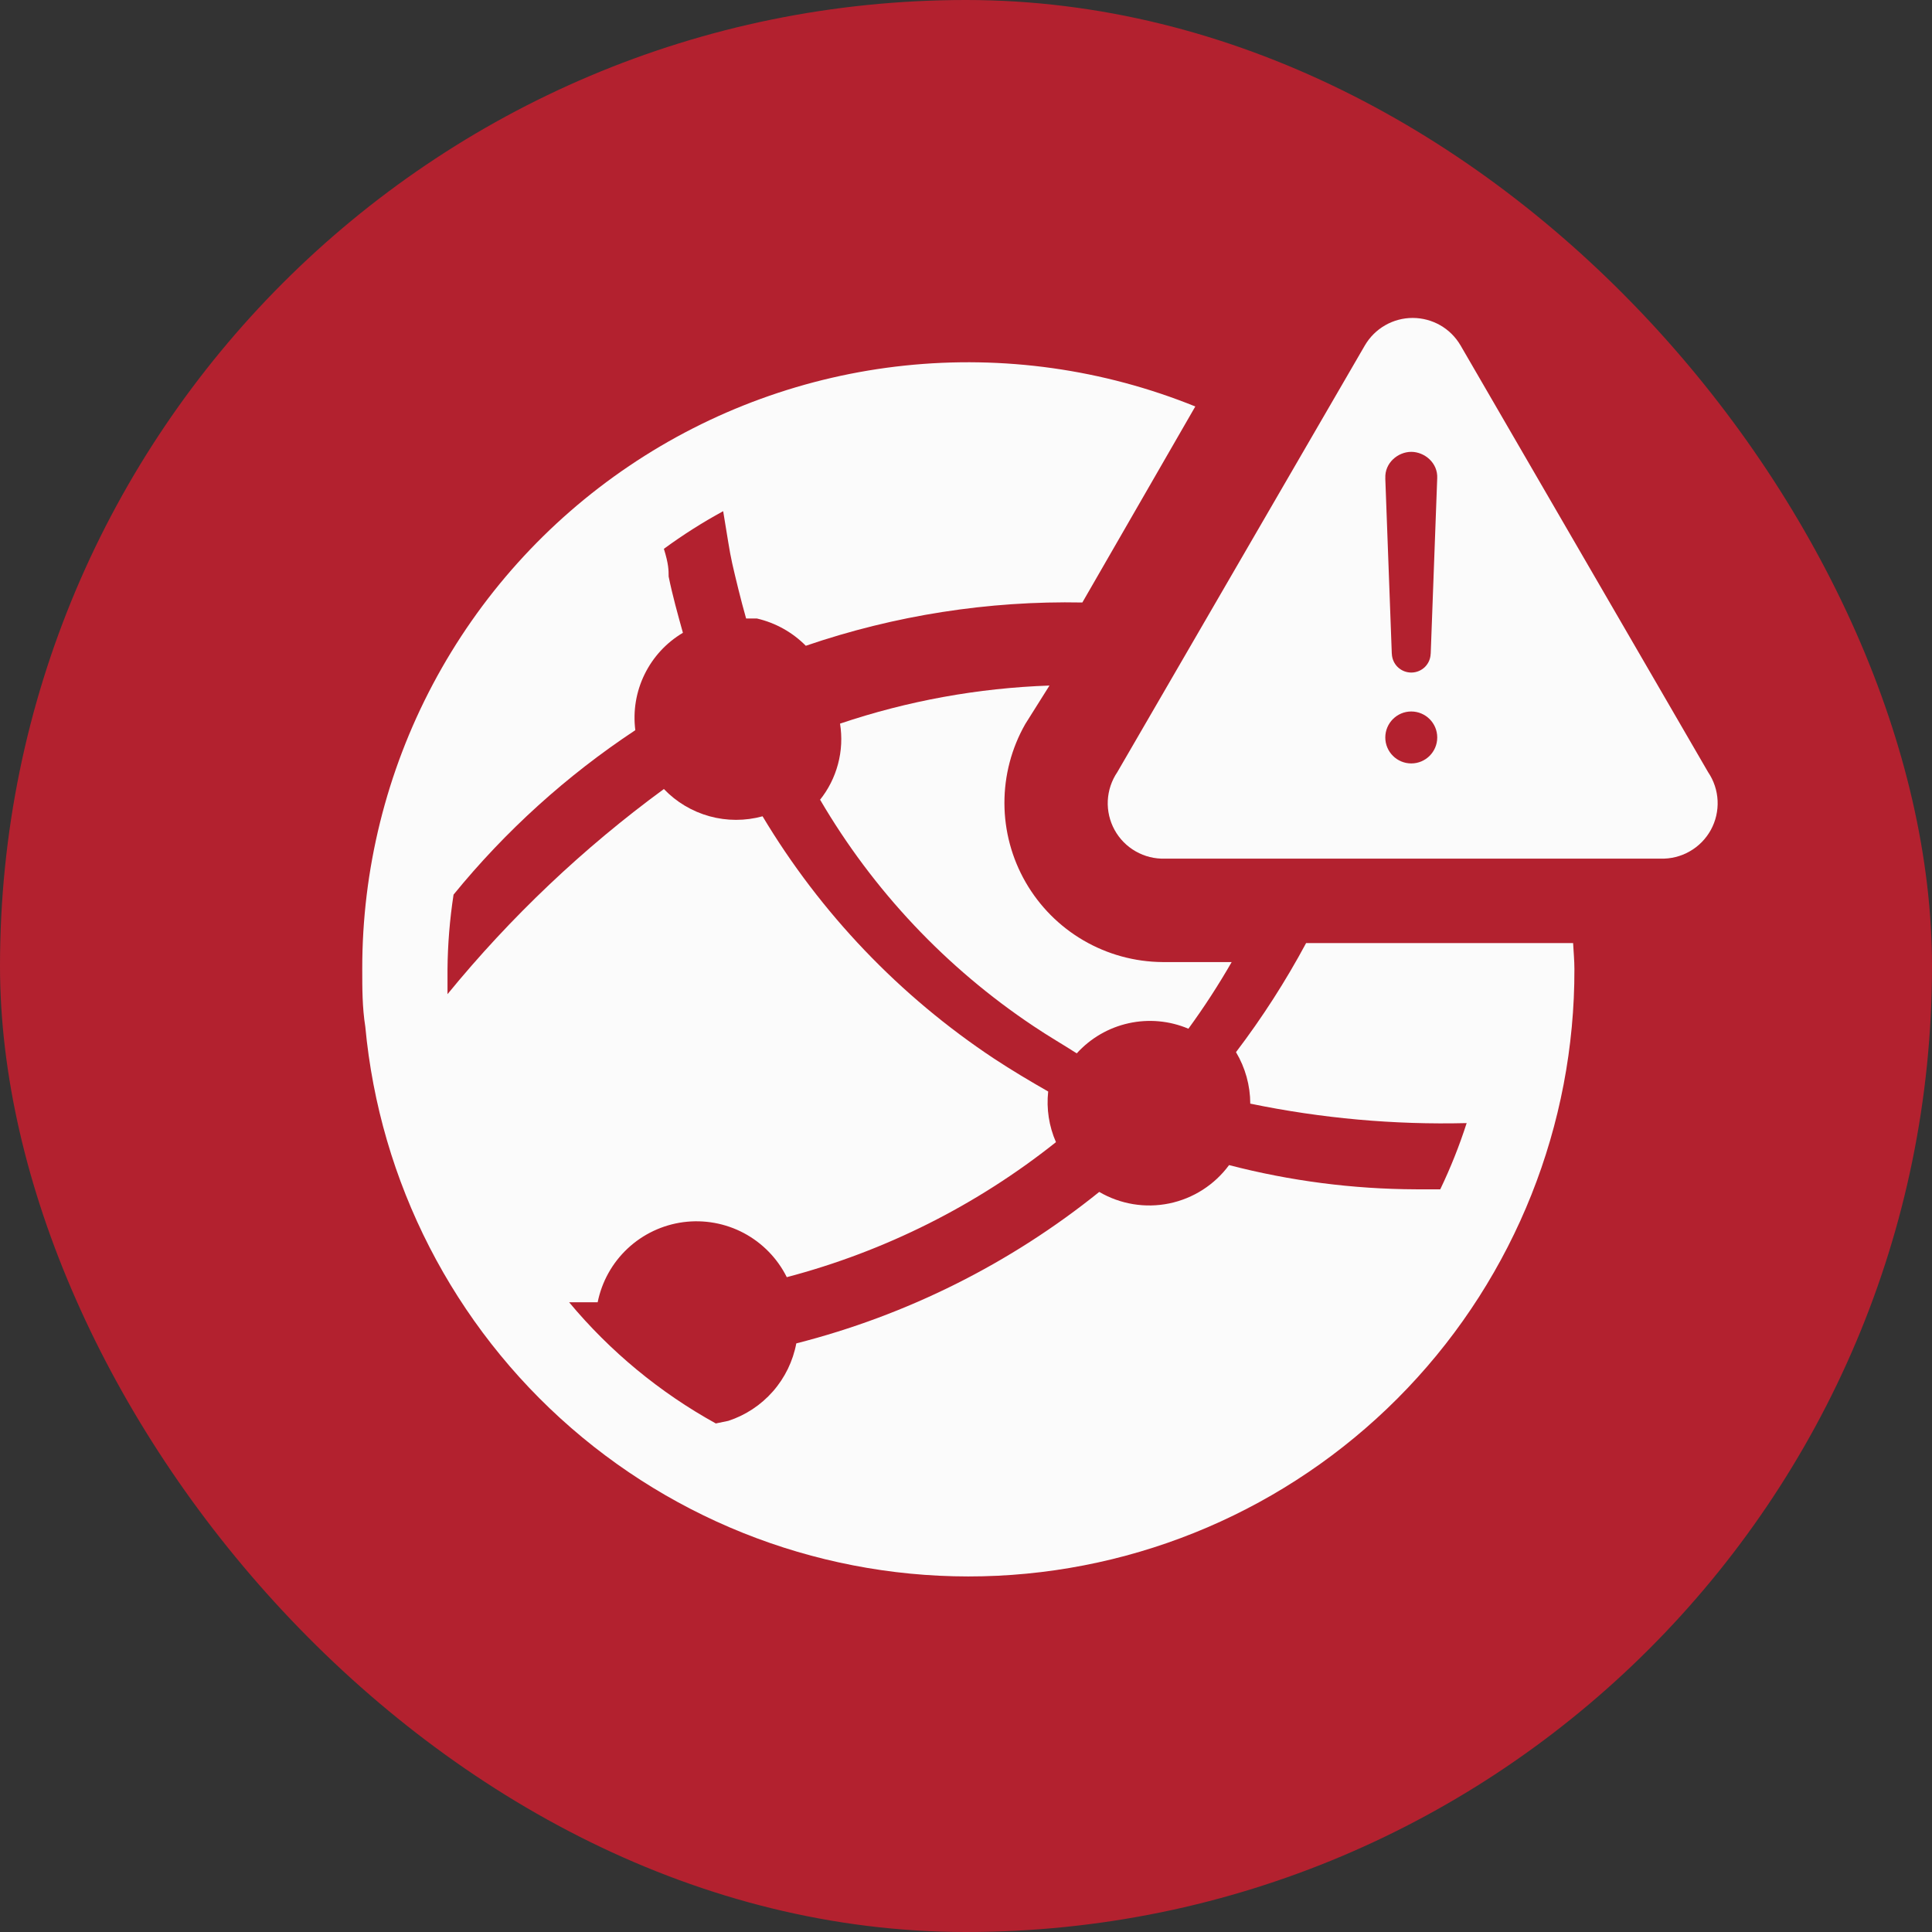
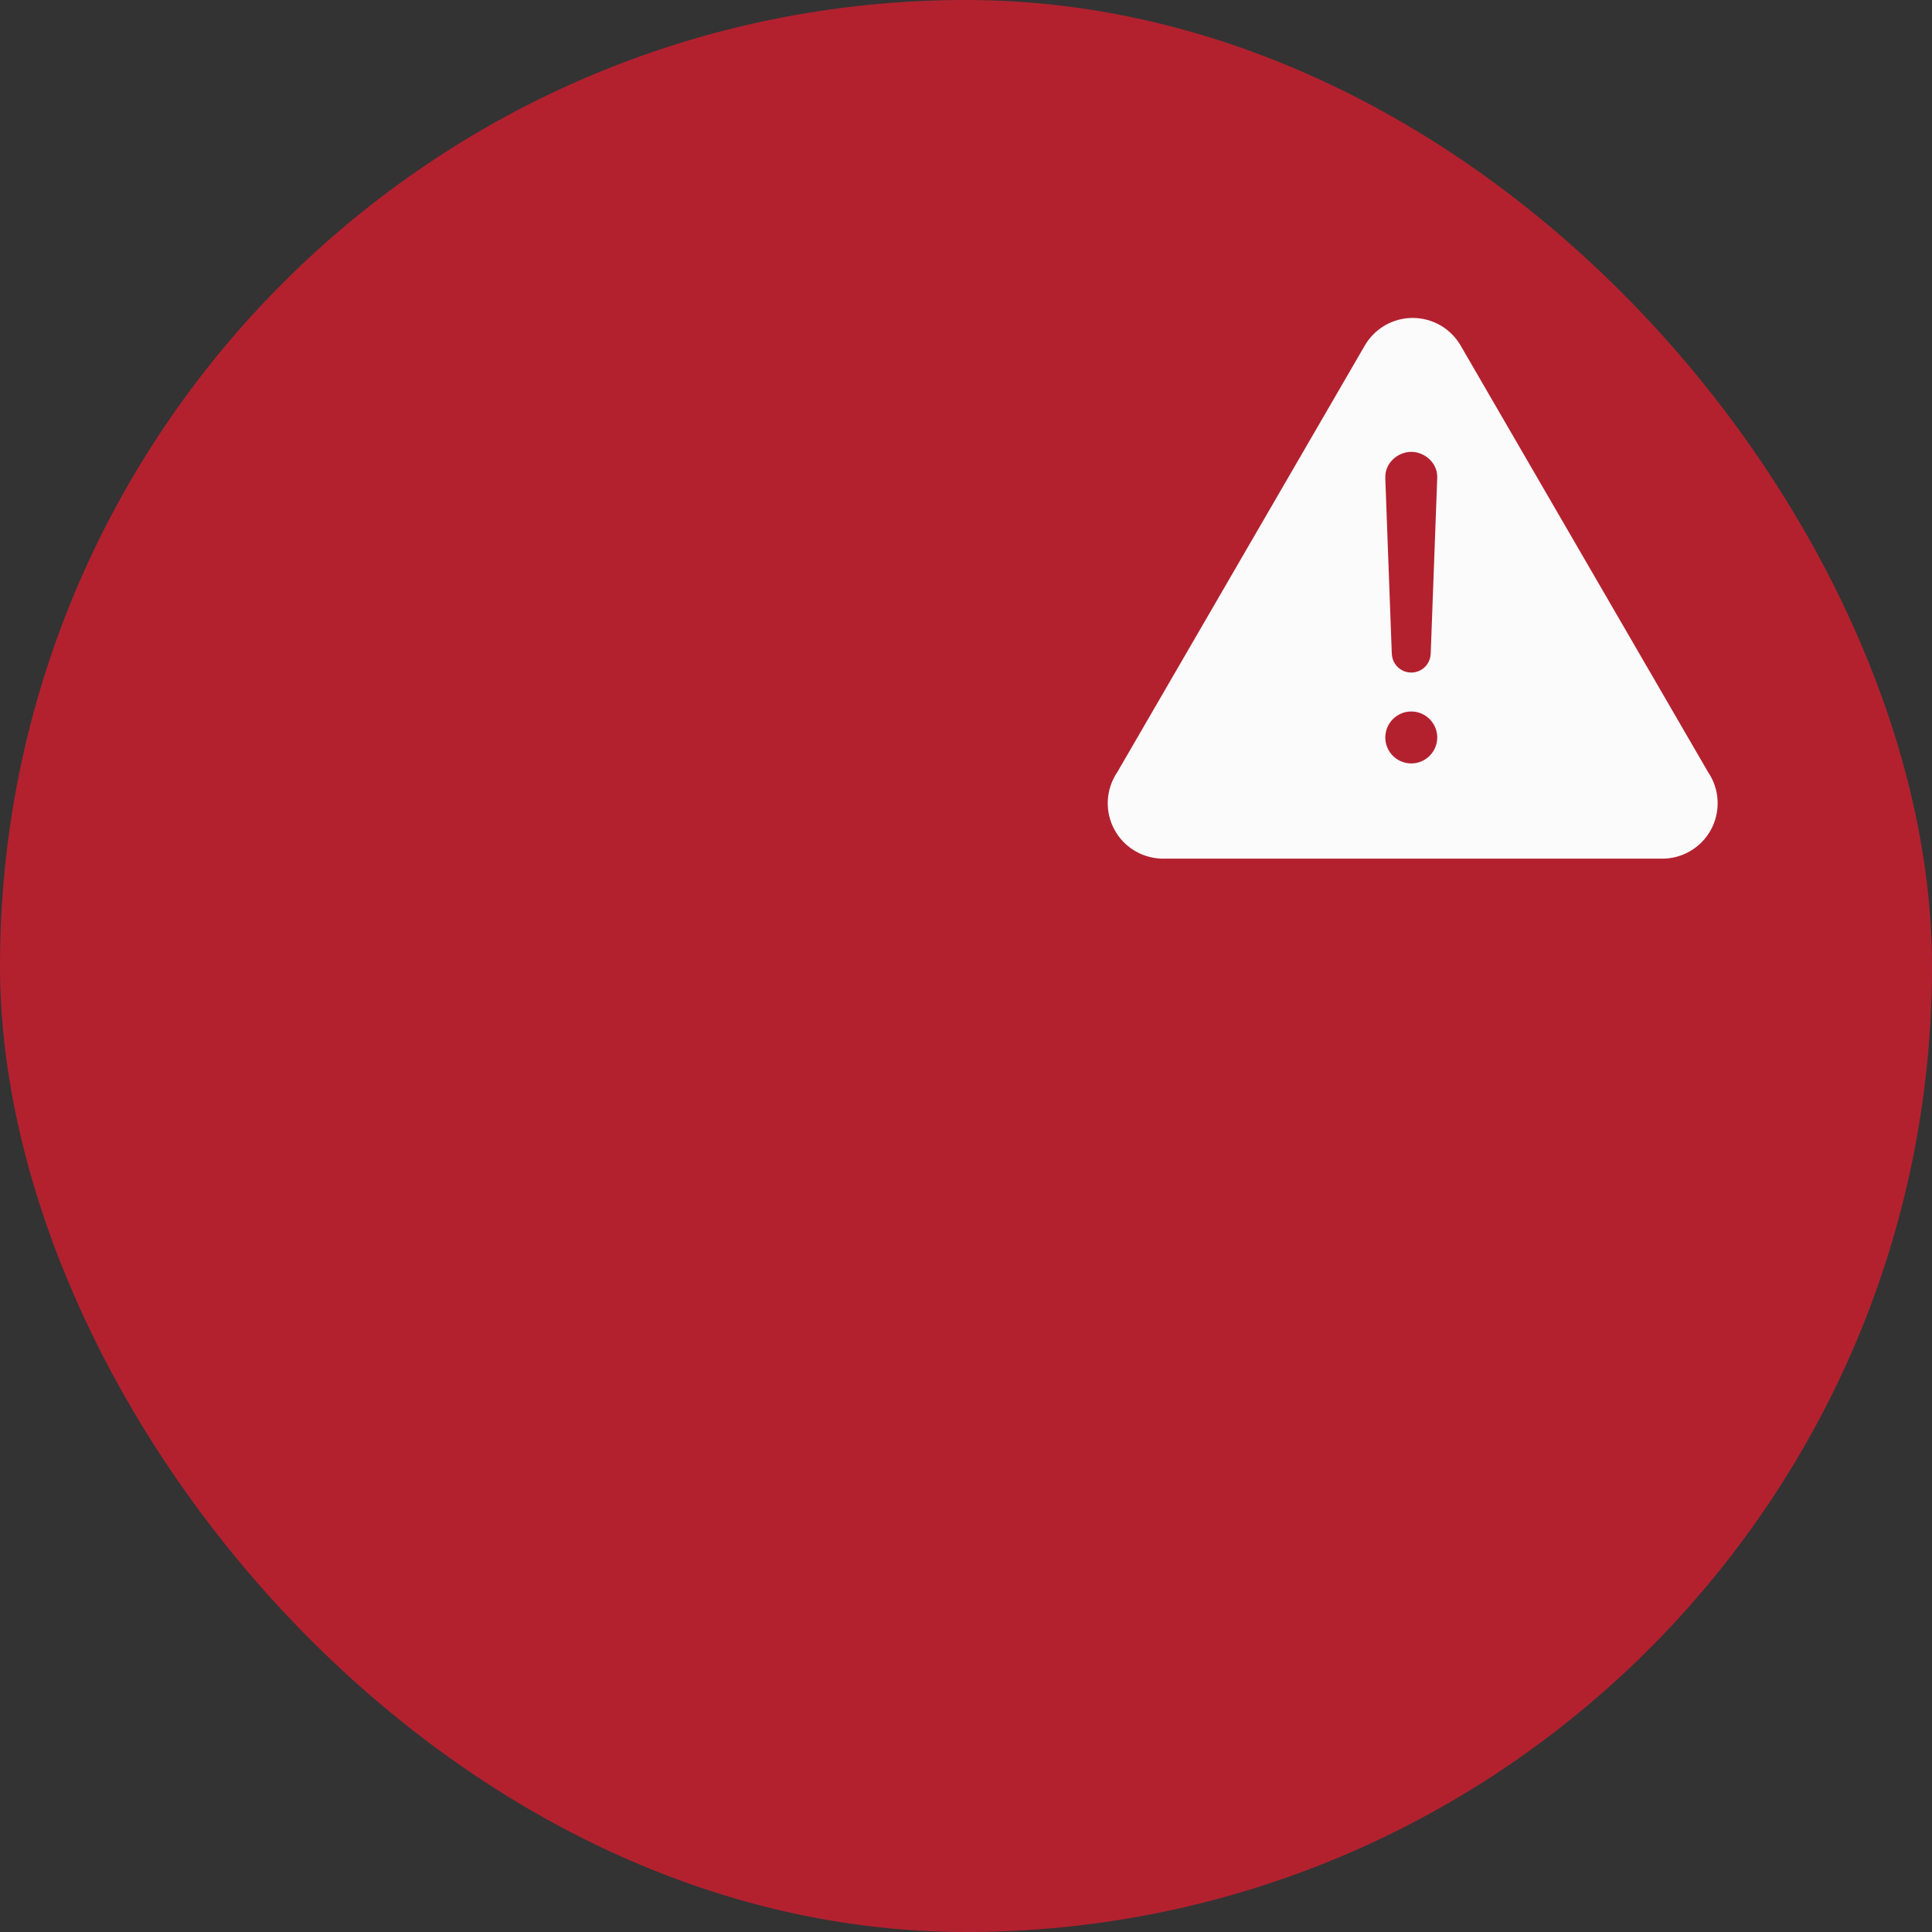
<svg xmlns="http://www.w3.org/2000/svg" width="80" height="80" viewBox="0 0 80 80" fill="none">
  <rect x="0" y="0" width="80" height="80" fill="#333333" stroke="none" />
  <rect width="80" height="80" rx="40" fill="#B3212F" />
-   <path d="M65.139 39.051H54.083C53.235 40.63 52.265 42.14 51.18 43.567C51.565 44.211 51.769 44.948 51.771 45.699C54.717 46.309 57.723 46.58 60.731 46.505C60.429 47.443 60.064 48.359 59.638 49.247H58.634C56.022 49.238 53.421 48.901 50.893 48.244C50.292 49.06 49.411 49.625 48.418 49.831C47.425 50.036 46.392 49.866 45.517 49.355C41.834 52.321 37.556 54.46 32.973 55.627C32.834 56.364 32.5 57.051 32.005 57.615C31.51 58.179 30.873 58.6 30.16 58.834L29.64 58.942C27.321 57.661 25.261 55.959 23.566 53.924H24.748C24.92 53.071 25.353 52.292 25.989 51.698C26.624 51.103 27.43 50.722 28.292 50.607C29.155 50.493 30.032 50.651 30.801 51.059C31.569 51.468 32.191 52.106 32.579 52.885C36.642 51.815 40.438 49.911 43.725 47.294C43.436 46.635 43.325 45.912 43.403 45.197C42.65 44.767 41.897 44.319 41.163 43.836C37.258 41.248 33.982 37.82 31.576 33.801C30.856 33.998 30.096 33.998 29.377 33.799C28.658 33.6 28.006 33.211 27.49 32.672C24.157 35.113 21.146 37.967 18.53 41.166V40.144C18.539 39.106 18.623 38.07 18.781 37.044C20.931 34.407 23.469 32.111 26.307 30.235C26.206 29.444 26.339 28.64 26.69 27.924C27.04 27.207 27.592 26.609 28.278 26.203C28.063 25.432 27.848 24.662 27.687 23.873C27.687 23.622 27.687 23.354 27.49 22.726C28.272 22.152 29.092 21.631 29.945 21.167C30.124 22.224 30.196 22.78 30.321 23.336C30.447 23.891 30.68 24.859 30.895 25.611H31.343C32.111 25.789 32.813 26.18 33.367 26.74C37.05 25.479 40.926 24.872 44.818 24.948L49.495 16.831C45.684 15.289 41.552 14.708 37.463 15.138C33.375 15.568 29.454 16.996 26.047 19.297C22.64 21.598 19.85 24.701 17.924 28.333C15.998 31.965 14.994 36.015 15 40.126C15 40.932 15 41.721 15.126 42.51C15.723 48.94 18.776 54.892 23.651 59.128C28.527 63.364 34.847 65.556 41.298 65.249C47.749 64.942 53.833 62.159 58.284 57.48C62.734 52.8 65.209 46.584 65.193 40.126C65.193 39.768 65.157 39.409 65.139 39.051Z" fill="#FBFBFB" />
-   <path d="M33.96 33.117C36.156 36.871 39.177 40.076 42.794 42.489C43.404 42.901 44.031 43.26 44.586 43.618C45.155 42.989 45.906 42.553 46.735 42.37C47.563 42.187 48.428 42.266 49.209 42.597C49.856 41.71 50.454 40.789 51.001 39.837H48.134C46.984 39.828 45.857 39.519 44.864 38.94C43.87 38.361 43.046 37.532 42.472 36.536C41.898 35.54 41.594 34.411 41.591 33.261C41.588 32.111 41.885 30.981 42.454 29.982L43.457 28.387C40.505 28.489 37.583 29.02 34.784 29.964C34.874 30.522 34.846 31.093 34.7 31.639C34.555 32.185 34.297 32.695 33.942 33.135L33.96 33.117Z" fill="#FBFBFB" />
  <path d="M58.497 13.165C58.898 13.166 59.291 13.27 59.639 13.469C59.986 13.668 60.275 13.956 60.477 14.301L70.727 31.97C70.965 32.32 71.102 32.729 71.122 33.152C71.142 33.575 71.045 33.996 70.841 34.367C70.637 34.738 70.334 35.045 69.966 35.254C69.598 35.464 69.179 35.568 68.756 35.554H48.239C47.815 35.568 47.396 35.464 47.028 35.254C46.66 35.045 46.357 34.738 46.153 34.367C45.949 33.996 45.851 33.575 45.871 33.152C45.892 32.729 46.029 32.32 46.267 31.97L56.517 14.301C56.719 13.956 57.008 13.668 57.356 13.469C57.703 13.27 58.097 13.165 58.497 13.165ZM58.438 29.461C57.844 29.461 57.363 29.943 57.362 30.537C57.362 31.13 57.844 31.612 58.438 31.612C59.031 31.612 59.513 31.13 59.513 30.537C59.513 29.943 59.031 29.462 58.438 29.461ZM58.438 18.71C57.889 18.71 57.331 19.166 57.364 19.804L57.362 19.805L57.631 27.063L57.633 27.062C57.638 27.269 57.721 27.466 57.867 27.613C58.019 27.764 58.224 27.849 58.438 27.849C58.651 27.849 58.857 27.764 59.008 27.613C59.154 27.466 59.236 27.269 59.241 27.062L59.243 27.063L59.512 19.804C59.544 19.166 58.986 18.711 58.438 18.71Z" fill="#FBFBFB" />
</svg>